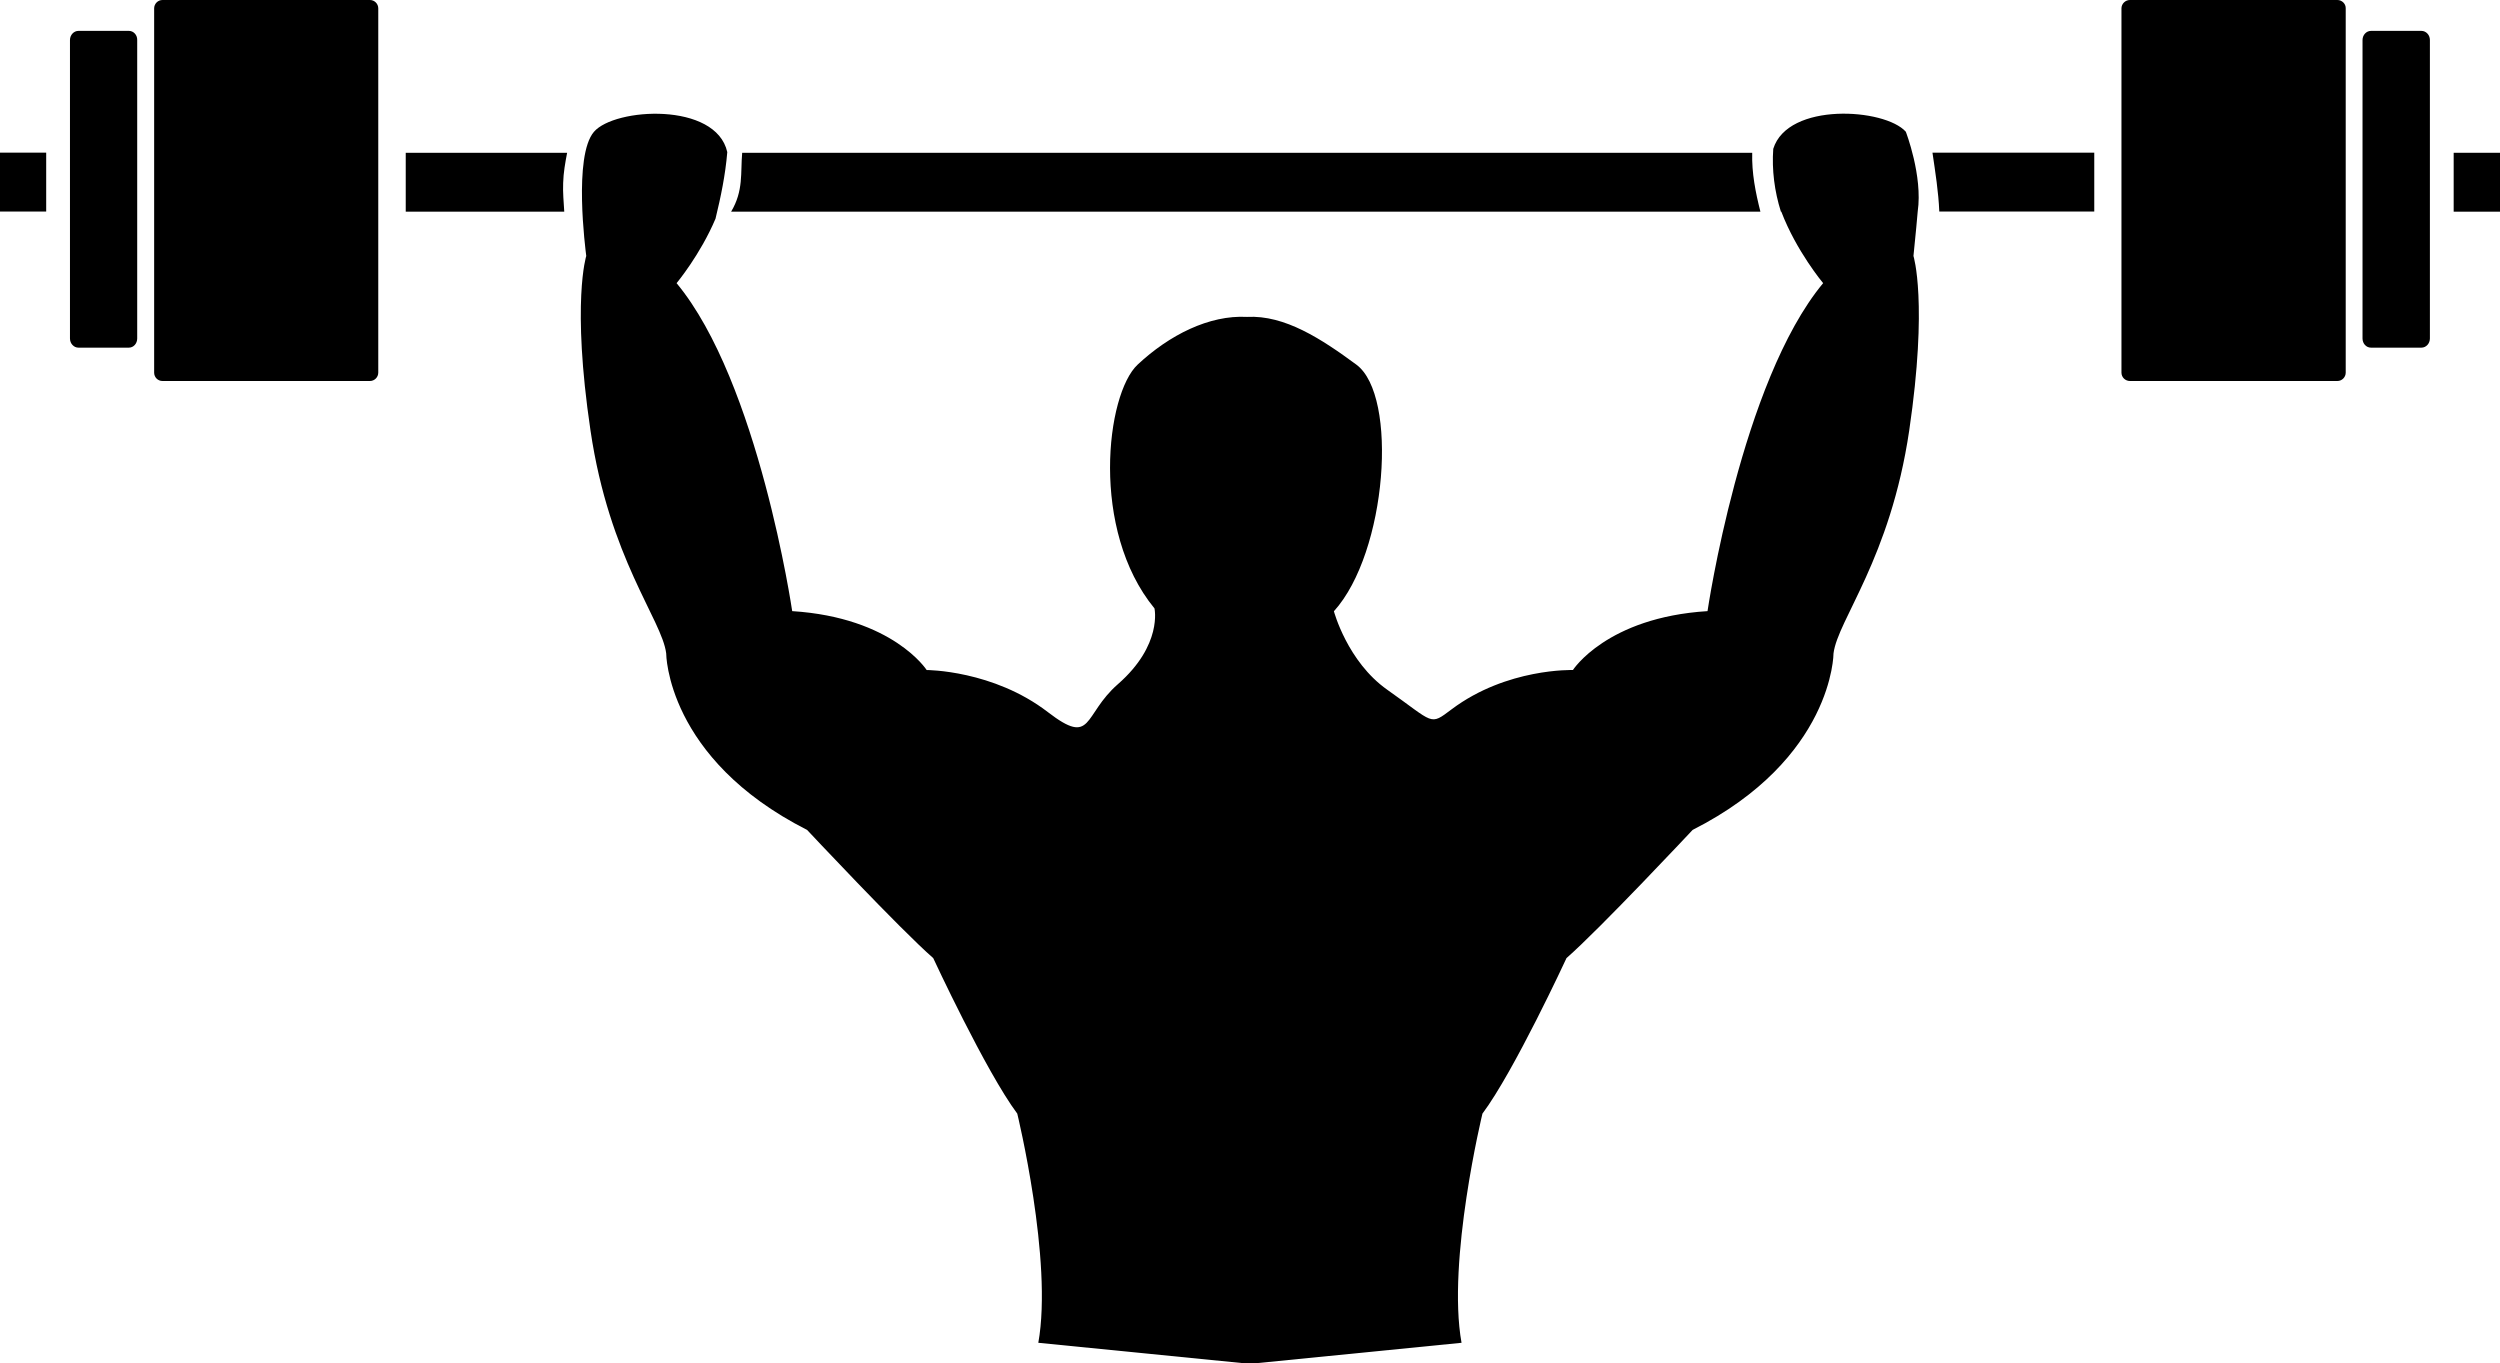
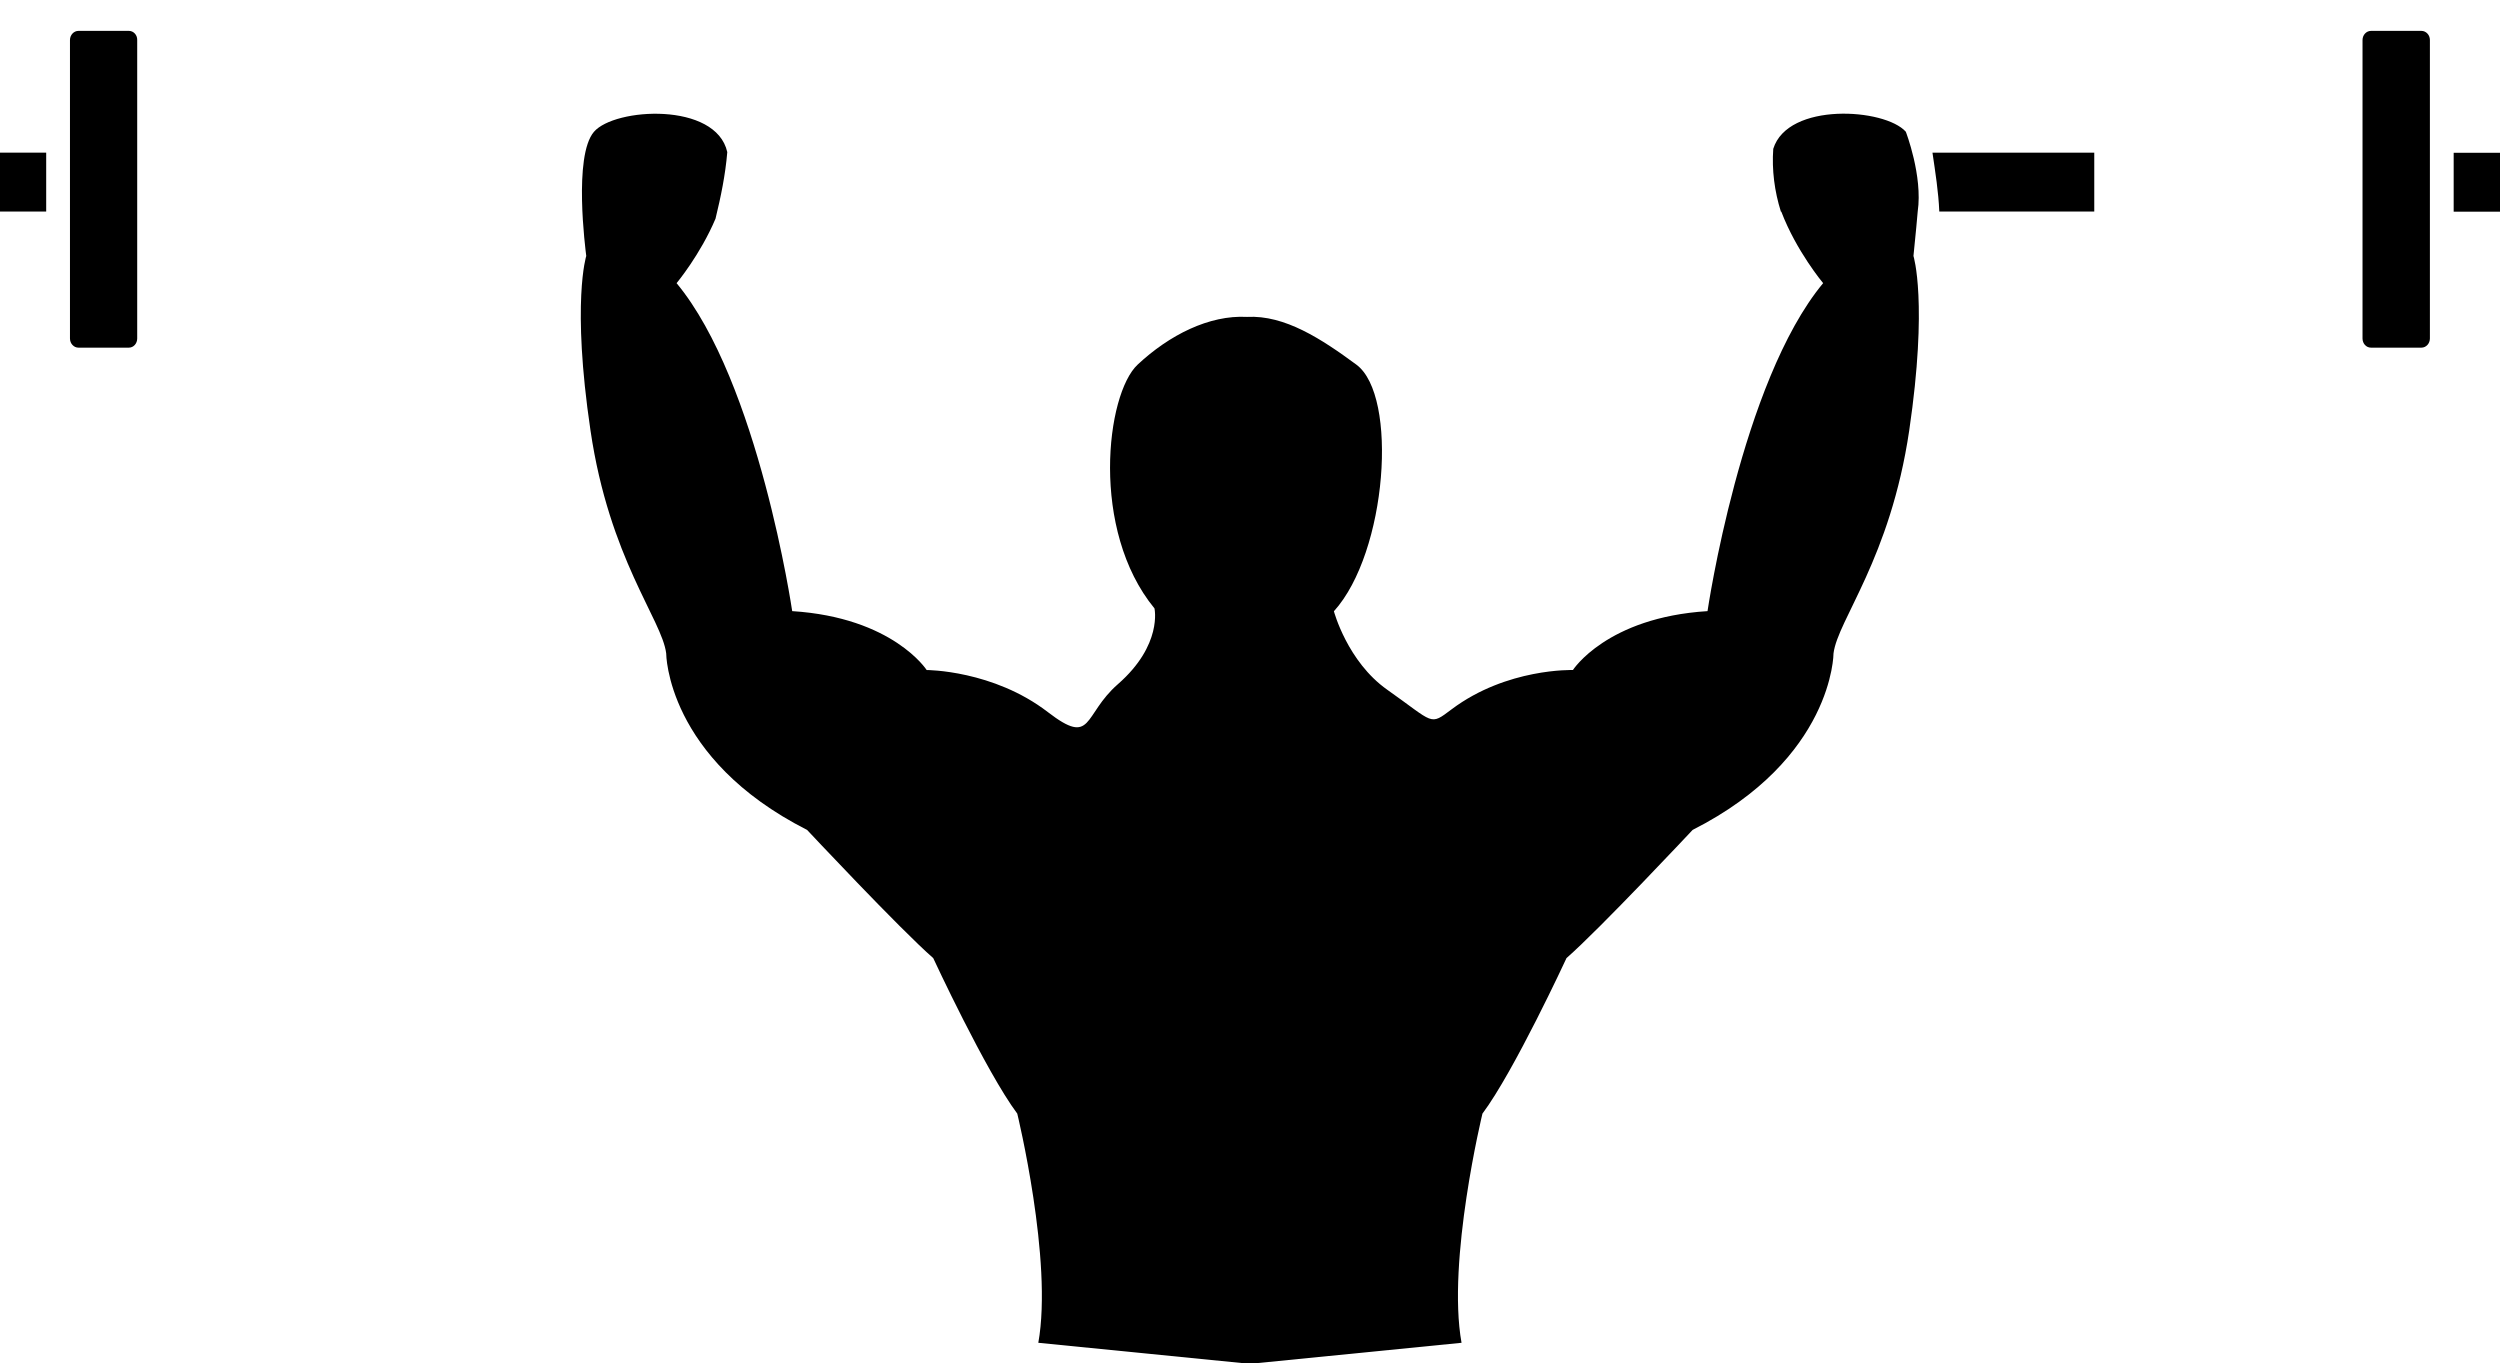
<svg xmlns="http://www.w3.org/2000/svg" version="1.1" id="svg2" x="0px" y="0px" viewBox="0 0 1829.4 997.7" style="enable-background:new 0 0 1829.4 997.7;" xml:space="preserve">
  <path id="path14" d="M1795.5,111.8v43.1h33.9v-43.1H1795.5" />
-   <path id="path16" d="M1710.4,0h-151.8c-3.4,0-6.2,2.8-6.2,6.1v266.6c0,3.4,2.8,6.1,6.2,6.1h151.8c3.4,0,6.1-2.8,6.1-6.1V6.1  C1716.6,2.8,1713.8,0,1710.4,0" />
  <path id="path18" d="M1771.9,22.6h-36.9c-3.4,0-6.2,3-6.2,6.7v218.4c0,3.7,2.7,6.7,6.2,6.7h36.9c3.4,0,6.2-3,6.2-6.7V29.2  C1778.1,25.6,1775.3,22.6,1771.9,22.6" />
  <path id="path20" d="M1419.1,154.8h113.4v-43.1h-118.4C1416.2,126.1,1418.5,140.4,1419.1,154.8" />
-   <path id="path22" d="M415,111.8H296.9v43.1h116c-0.4-7-1.1-13.9-0.8-21C412.3,126.3,413.6,119.1,415,111.8" />
  <path id="path24" d="M1403.3,154.8c3.8-26.1-8.7-58.4-8.7-58.4c-15.3-17.2-86.3-21.9-97,12.5c-1.1,15.5,0.9,31.1,5.6,46h0.3  c11,28.9,30.6,52.3,30.6,52.3c-60,72.3-84.6,240-84.6,240c-73.8,4.6-98.5,43.1-98.5,43.1s-48.3-1.6-88.7,28.7  c-16.4,12.3-12.3,10.3-47.2-14.3c-29.2-20.6-39-57.4-39-57.4c39-43.1,47.2-157.9,16.4-180.5c-25.4-18.7-52.3-36.4-80-34.9  c-27.7-1.5-56.9,13.3-80,34.9c-23.1,21.5-34.9,121,12.3,178.4c0,0,6.1,26.7-26.7,55.4c-25.9,22.6-18.1,46-51.3,20.5  c-40-30.8-88.7-30.8-88.7-30.8s-24.6-38.4-98.4-43.1c0,0-24.6-167.7-84.6-240c0,0,17.3-20.7,28.5-47.2c3.9-16.1,7.2-31.9,8.6-48.7  c-8.3-36.9-82.5-32.5-97.6-14.8c-15.1,17.7-6.2,85.9-5.6,90.8c0,0-10.8,33.8,3.1,127.7c13.8,93.8,52.3,138.4,55.4,163.1  c0,0,0,76.9,103.1,129.2c0,0,67.7,72.3,92.3,93.8c0,0,38.5,83,61.5,113.8c0,0,26.2,107.7,15.4,167.7l154.8,15.4l154.9-15.4  c-10.8-60,15.3-167.7,15.3-167.7c23.1-30.8,61.5-113.8,61.5-113.8c24.6-21.5,92.3-93.8,92.3-93.8  c103.1-52.3,103.1-129.2,103.1-129.2c3.1-24.6,41.5-69.2,55.4-163.1c13.8-93.8,3.1-127.7,3.1-127.7  C1401.5,175.5,1403.3,154.8,1403.3,154.8" />
-   <path id="path26" d="M1282.2,111.8H543.1c-1.3,14.6,1.1,27.7-8.1,43.1h753.2C1284.6,140.7,1281.8,126.6,1282.2,111.8" />
  <path id="path28" d="M0,154.8h33.8v-43.1H0V154.8" />
-   <path id="path30" d="M270.7,0H118.9c-3.4,0-6.1,2.8-6.1,6.1v266.6c0,3.4,2.7,6.1,6.1,6.1h151.8c3.4,0,6.1-2.8,6.1-6.1V6.1  C276.8,2.8,274.1,0,270.7,0" />
  <path id="path32" d="M94.4,22.6H57.4c-3.4,0-6.2,3-6.2,6.7v218.4c0,3.7,2.8,6.7,6.2,6.7h36.9c3.4,0,6.1-3,6.1-6.7V29.2  C100.5,25.6,97.7,22.6,94.4,22.6" />
</svg>